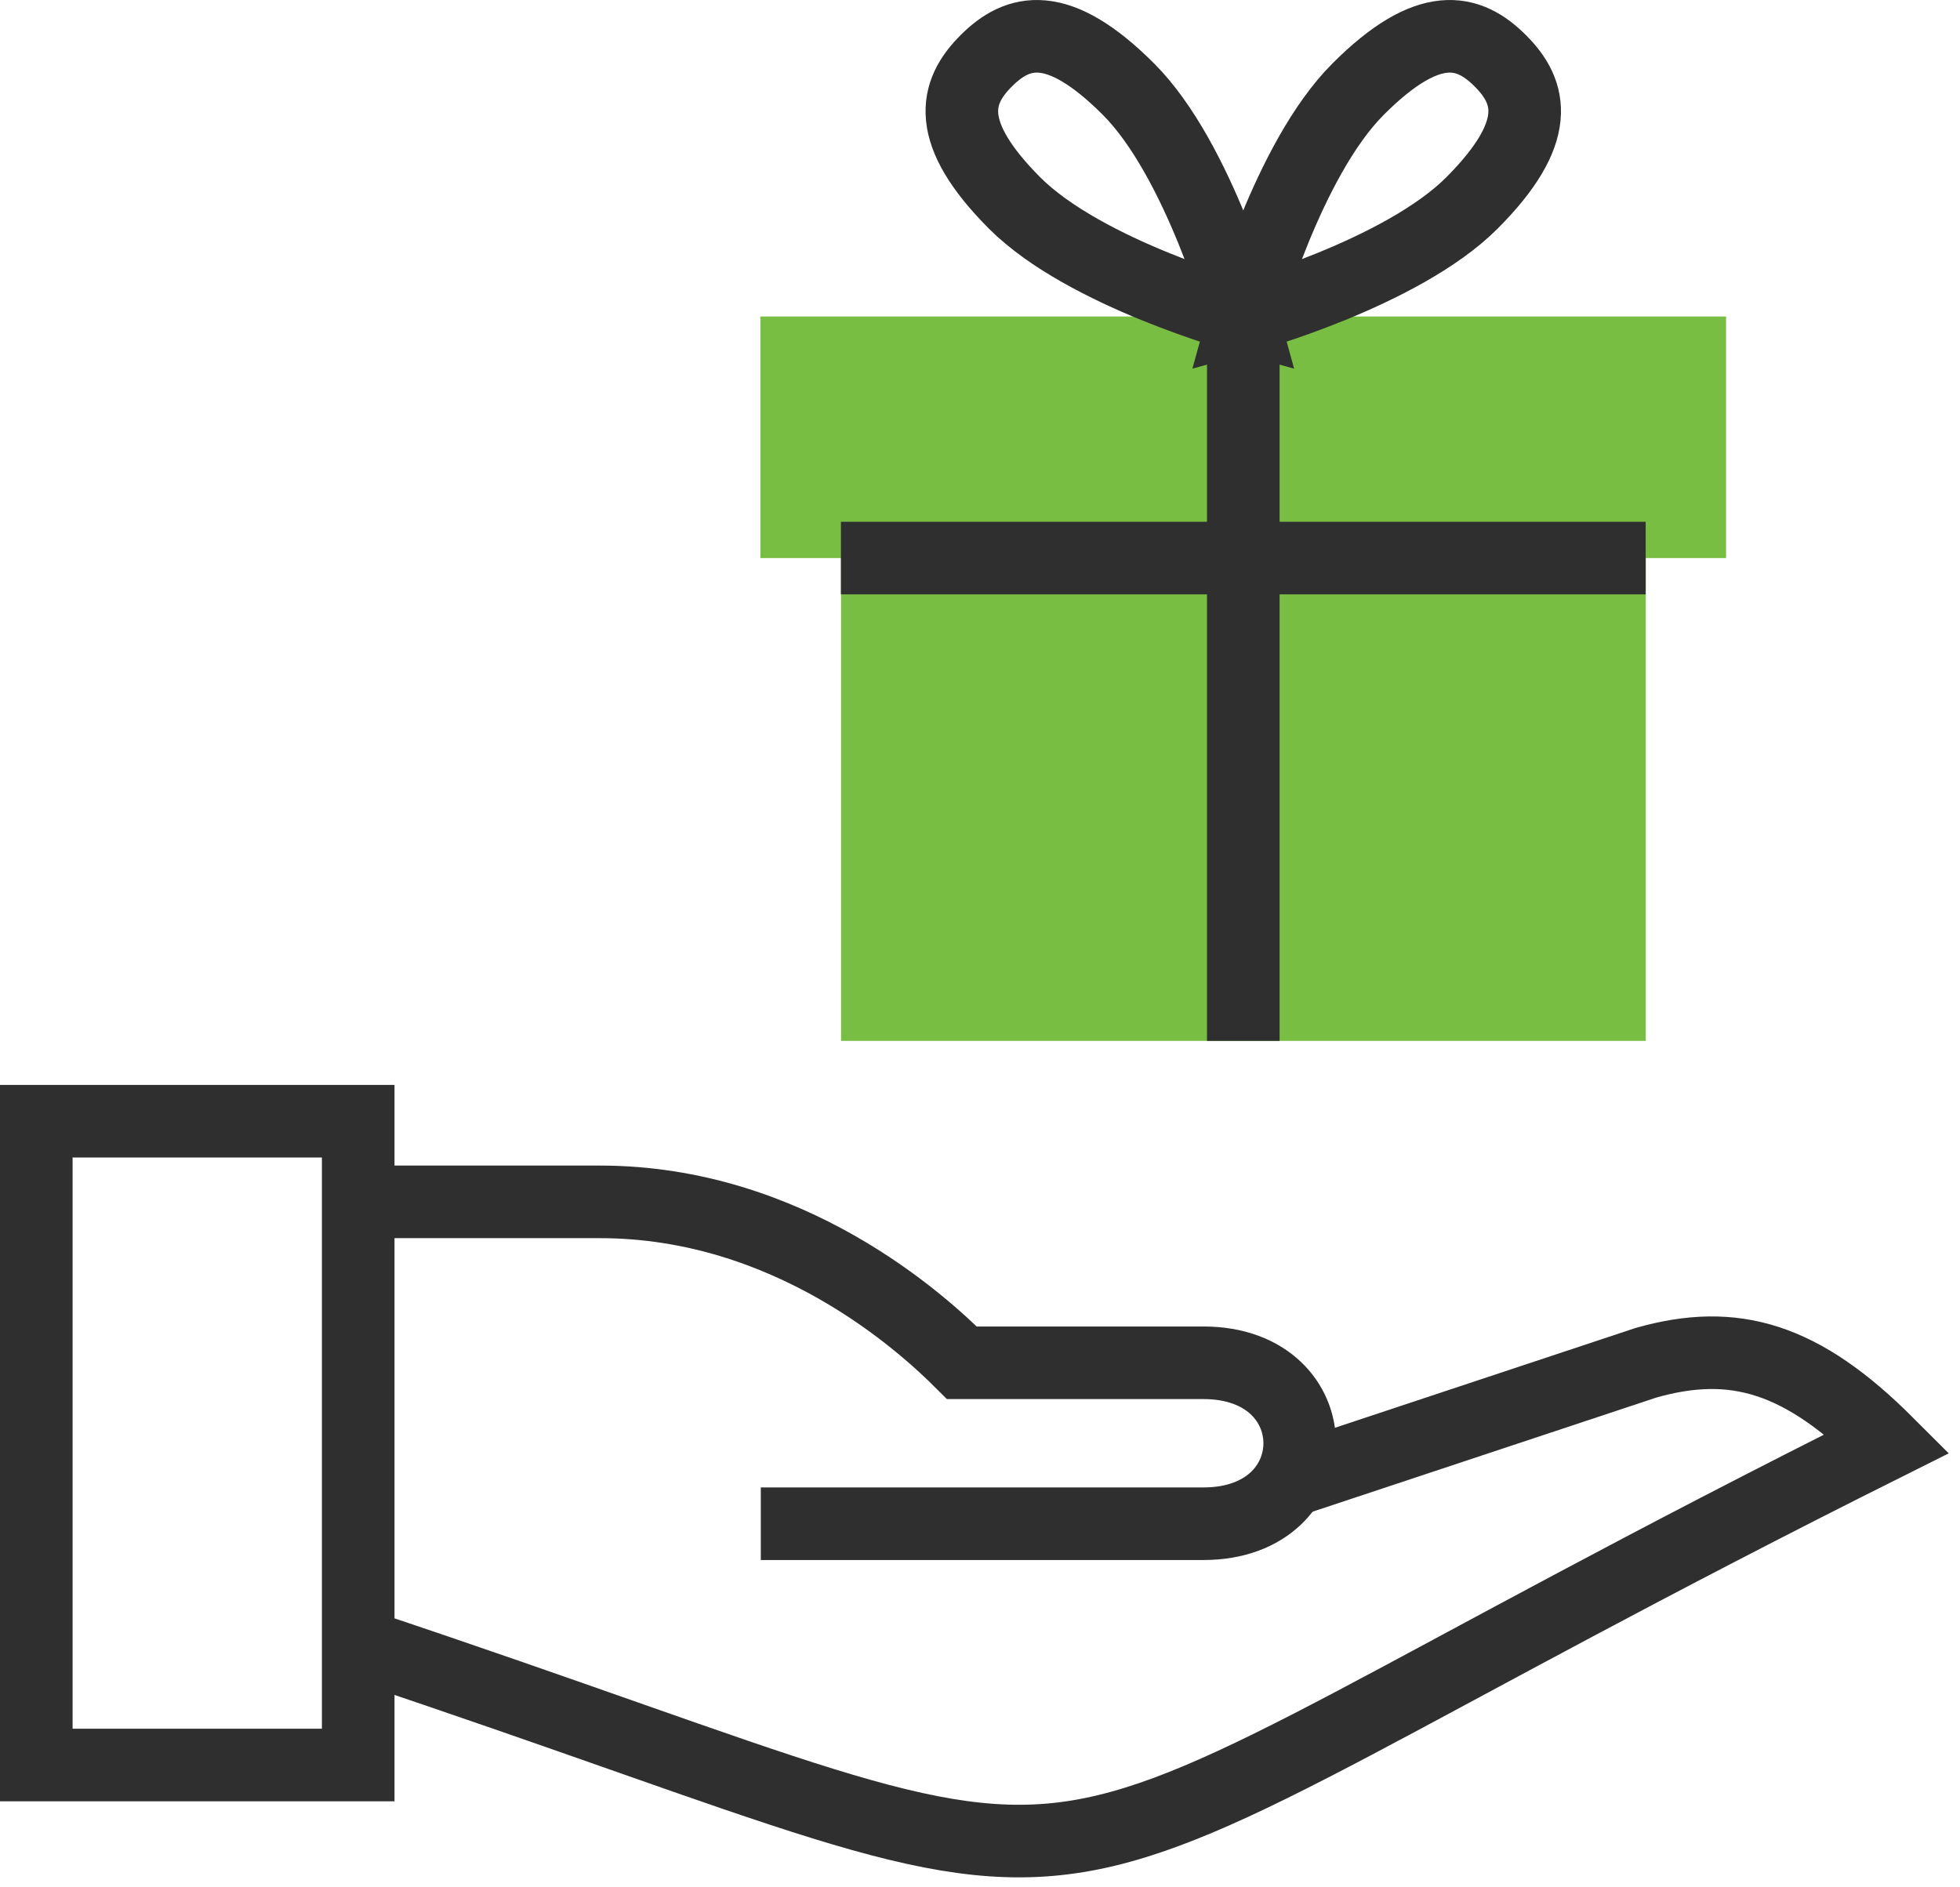
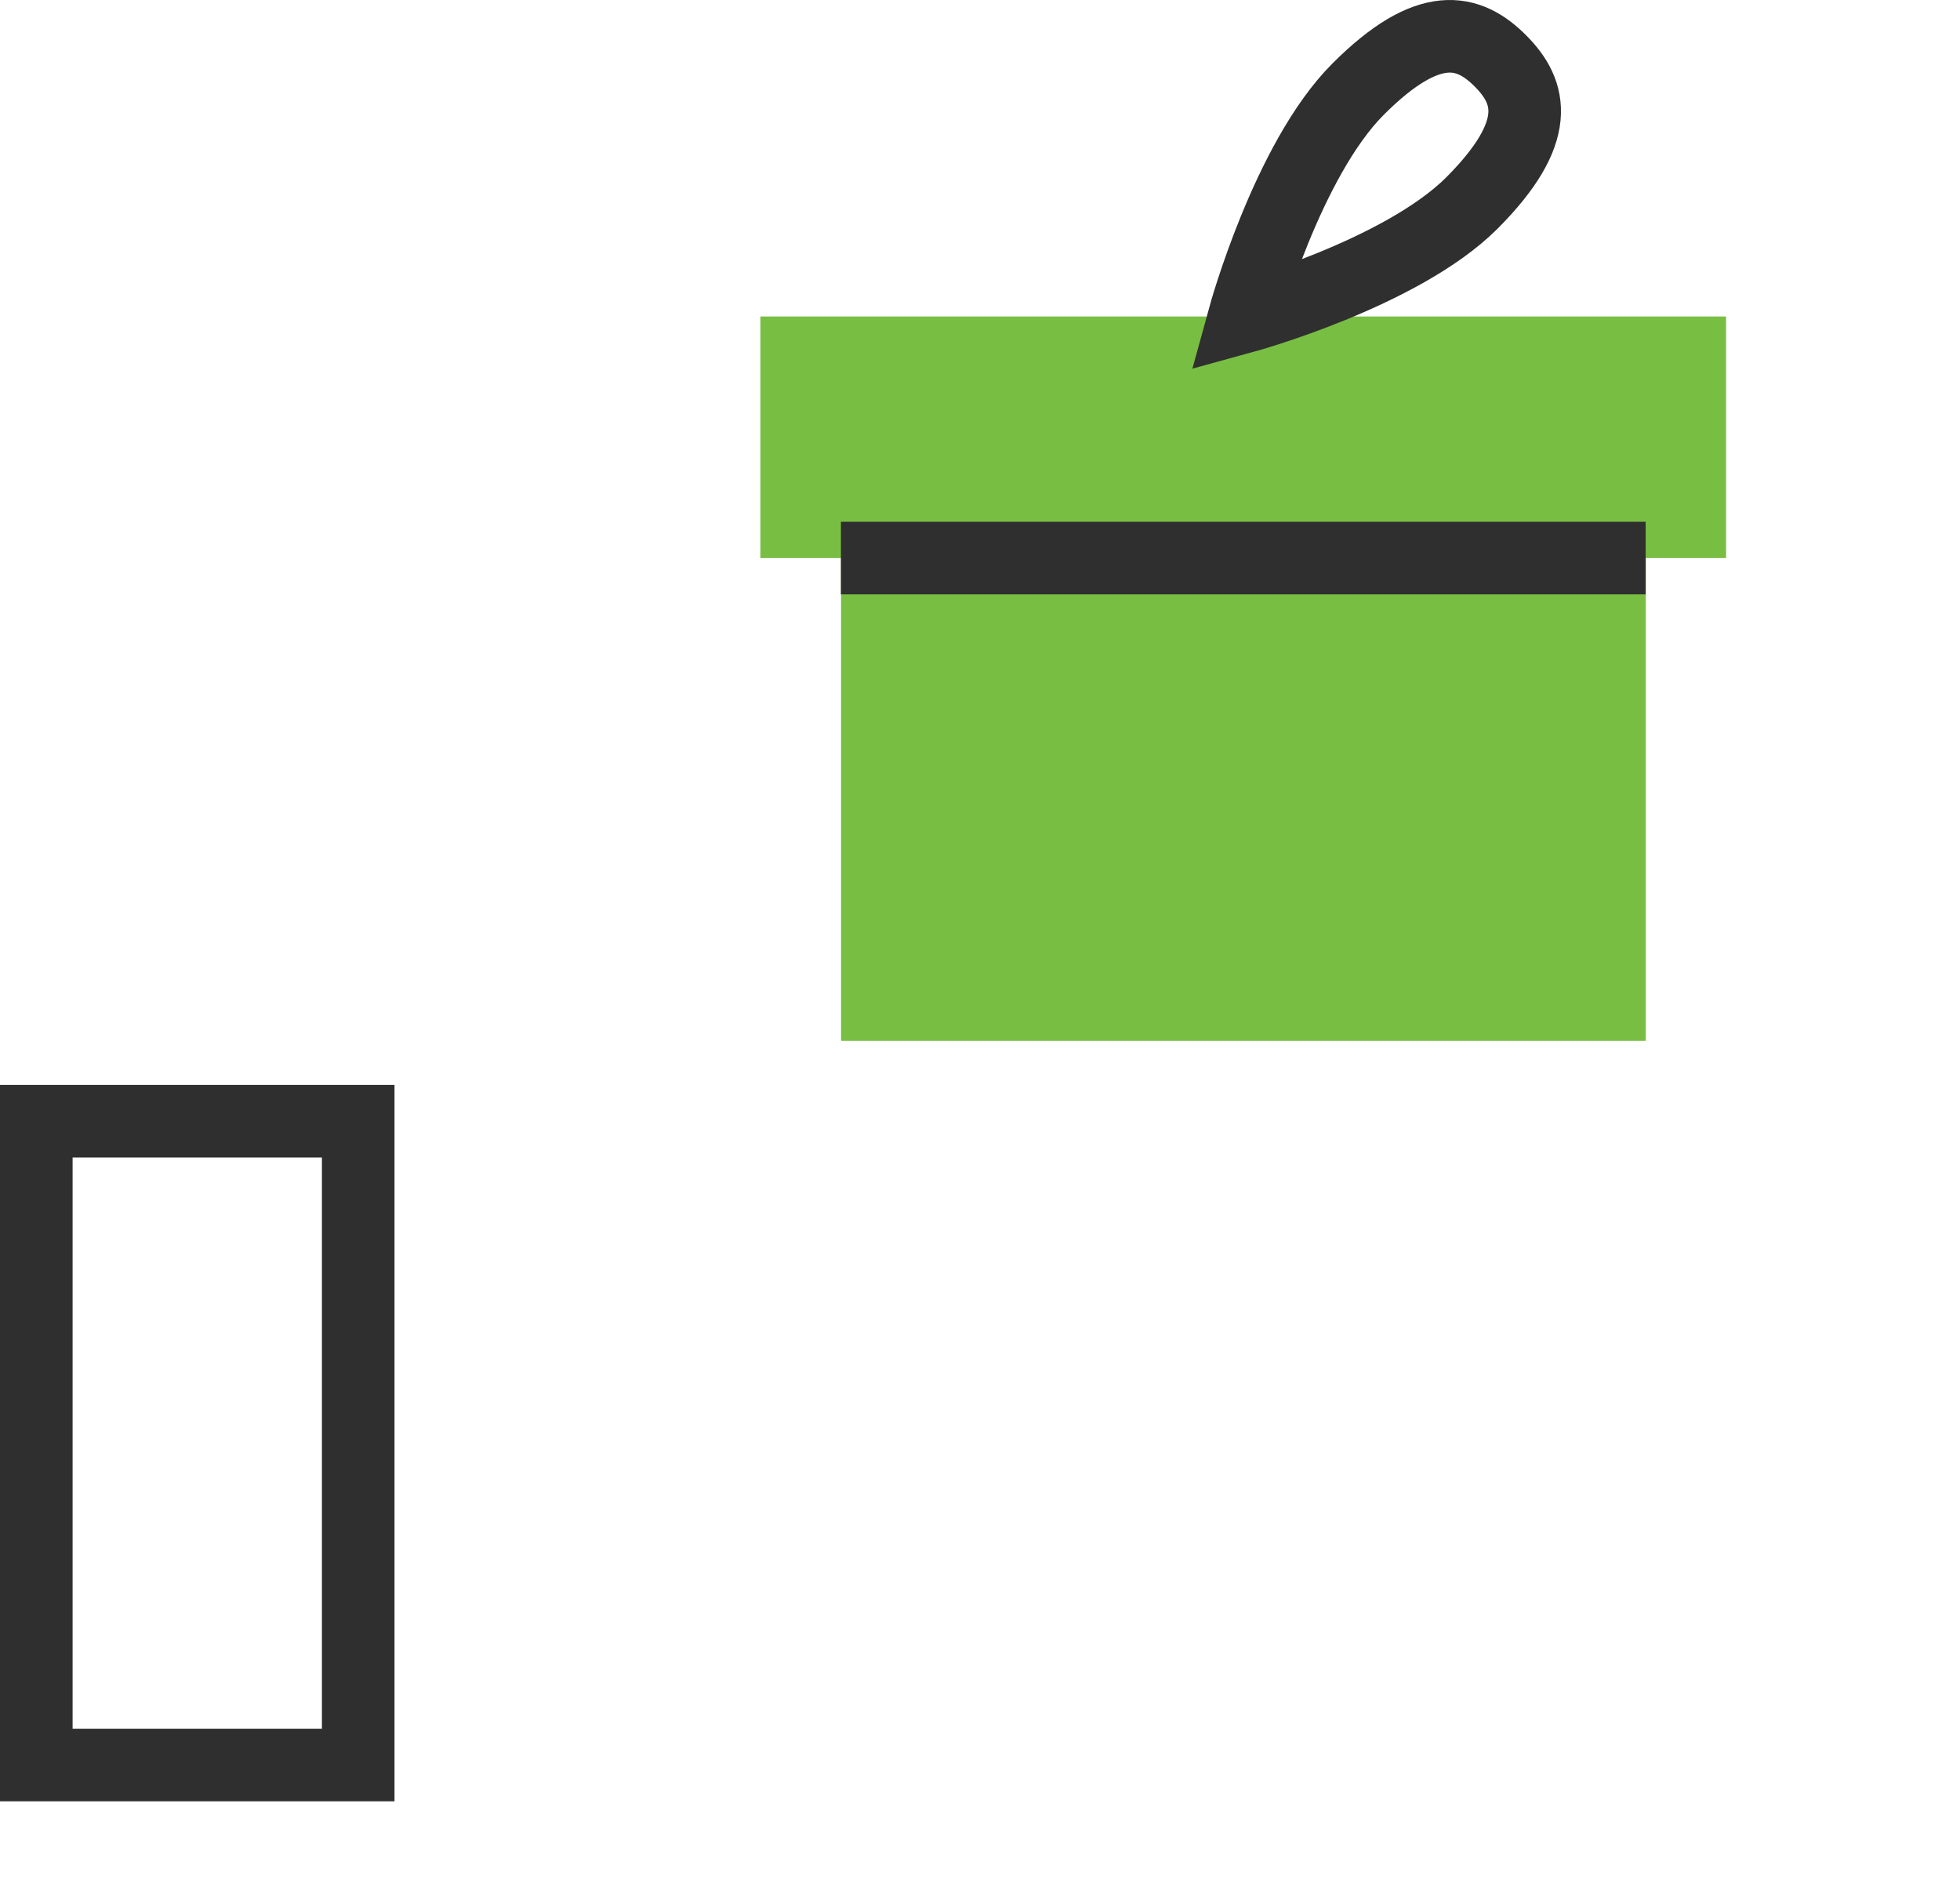
<svg xmlns="http://www.w3.org/2000/svg" width="54" height="52" viewBox="0 0 54 52" fill="none">
  <path d="M9.869 30.892H1V48.63H9.869V30.892Z" stroke="#2F2F2F" stroke-width="2" stroke-miterlimit="10" />
-   <path d="M9.871 45.31C33.659 53.239 24.886 53.319 52.001 39.769C49.645 37.413 47.782 36.855 45.346 37.548L35.514 40.812" stroke="#2F2F2F" stroke-width="2" stroke-miterlimit="10" />
-   <path d="M9.871 33.114H16.526C21.741 33.114 25.395 36.441 26.502 37.548H33.157C36.692 37.548 36.692 41.982 33.157 41.982H20.961" stroke="#2F2F2F" stroke-width="2" stroke-miterlimit="10" />
  <path d="M29.819 15.376H23.172V28.679H45.343V15.376H36.475" fill="#78BE43" />
  <path d="M47.555 8.72H20.949V15.376H47.555V8.72Z" fill="#78BE43" />
-   <path d="M34.254 28.679V8.72" stroke="#2F2F2F" stroke-width="2" stroke-miterlimit="10" />
  <path d="M40.554 5.592C38.604 7.542 34.281 8.728 34.281 8.728C34.281 8.728 35.467 4.405 37.418 2.455C39.368 0.504 40.467 0.807 41.335 1.675C42.203 2.542 42.497 3.641 40.554 5.592Z" stroke="#2F2F2F" stroke-width="2" stroke-miterlimit="10" />
-   <path d="M27.952 5.592C29.902 7.542 34.225 8.728 34.225 8.728C34.225 8.728 33.039 4.405 31.089 2.455C29.138 0.504 28.04 0.807 27.172 1.675C26.304 2.542 26.009 3.641 27.952 5.592Z" stroke="#2F2F2F" stroke-width="2" stroke-miterlimit="10" />
  <path d="M23.168 15.376H45.34" stroke="#2F2F2F" stroke-width="2" stroke-miterlimit="10" />
</svg>